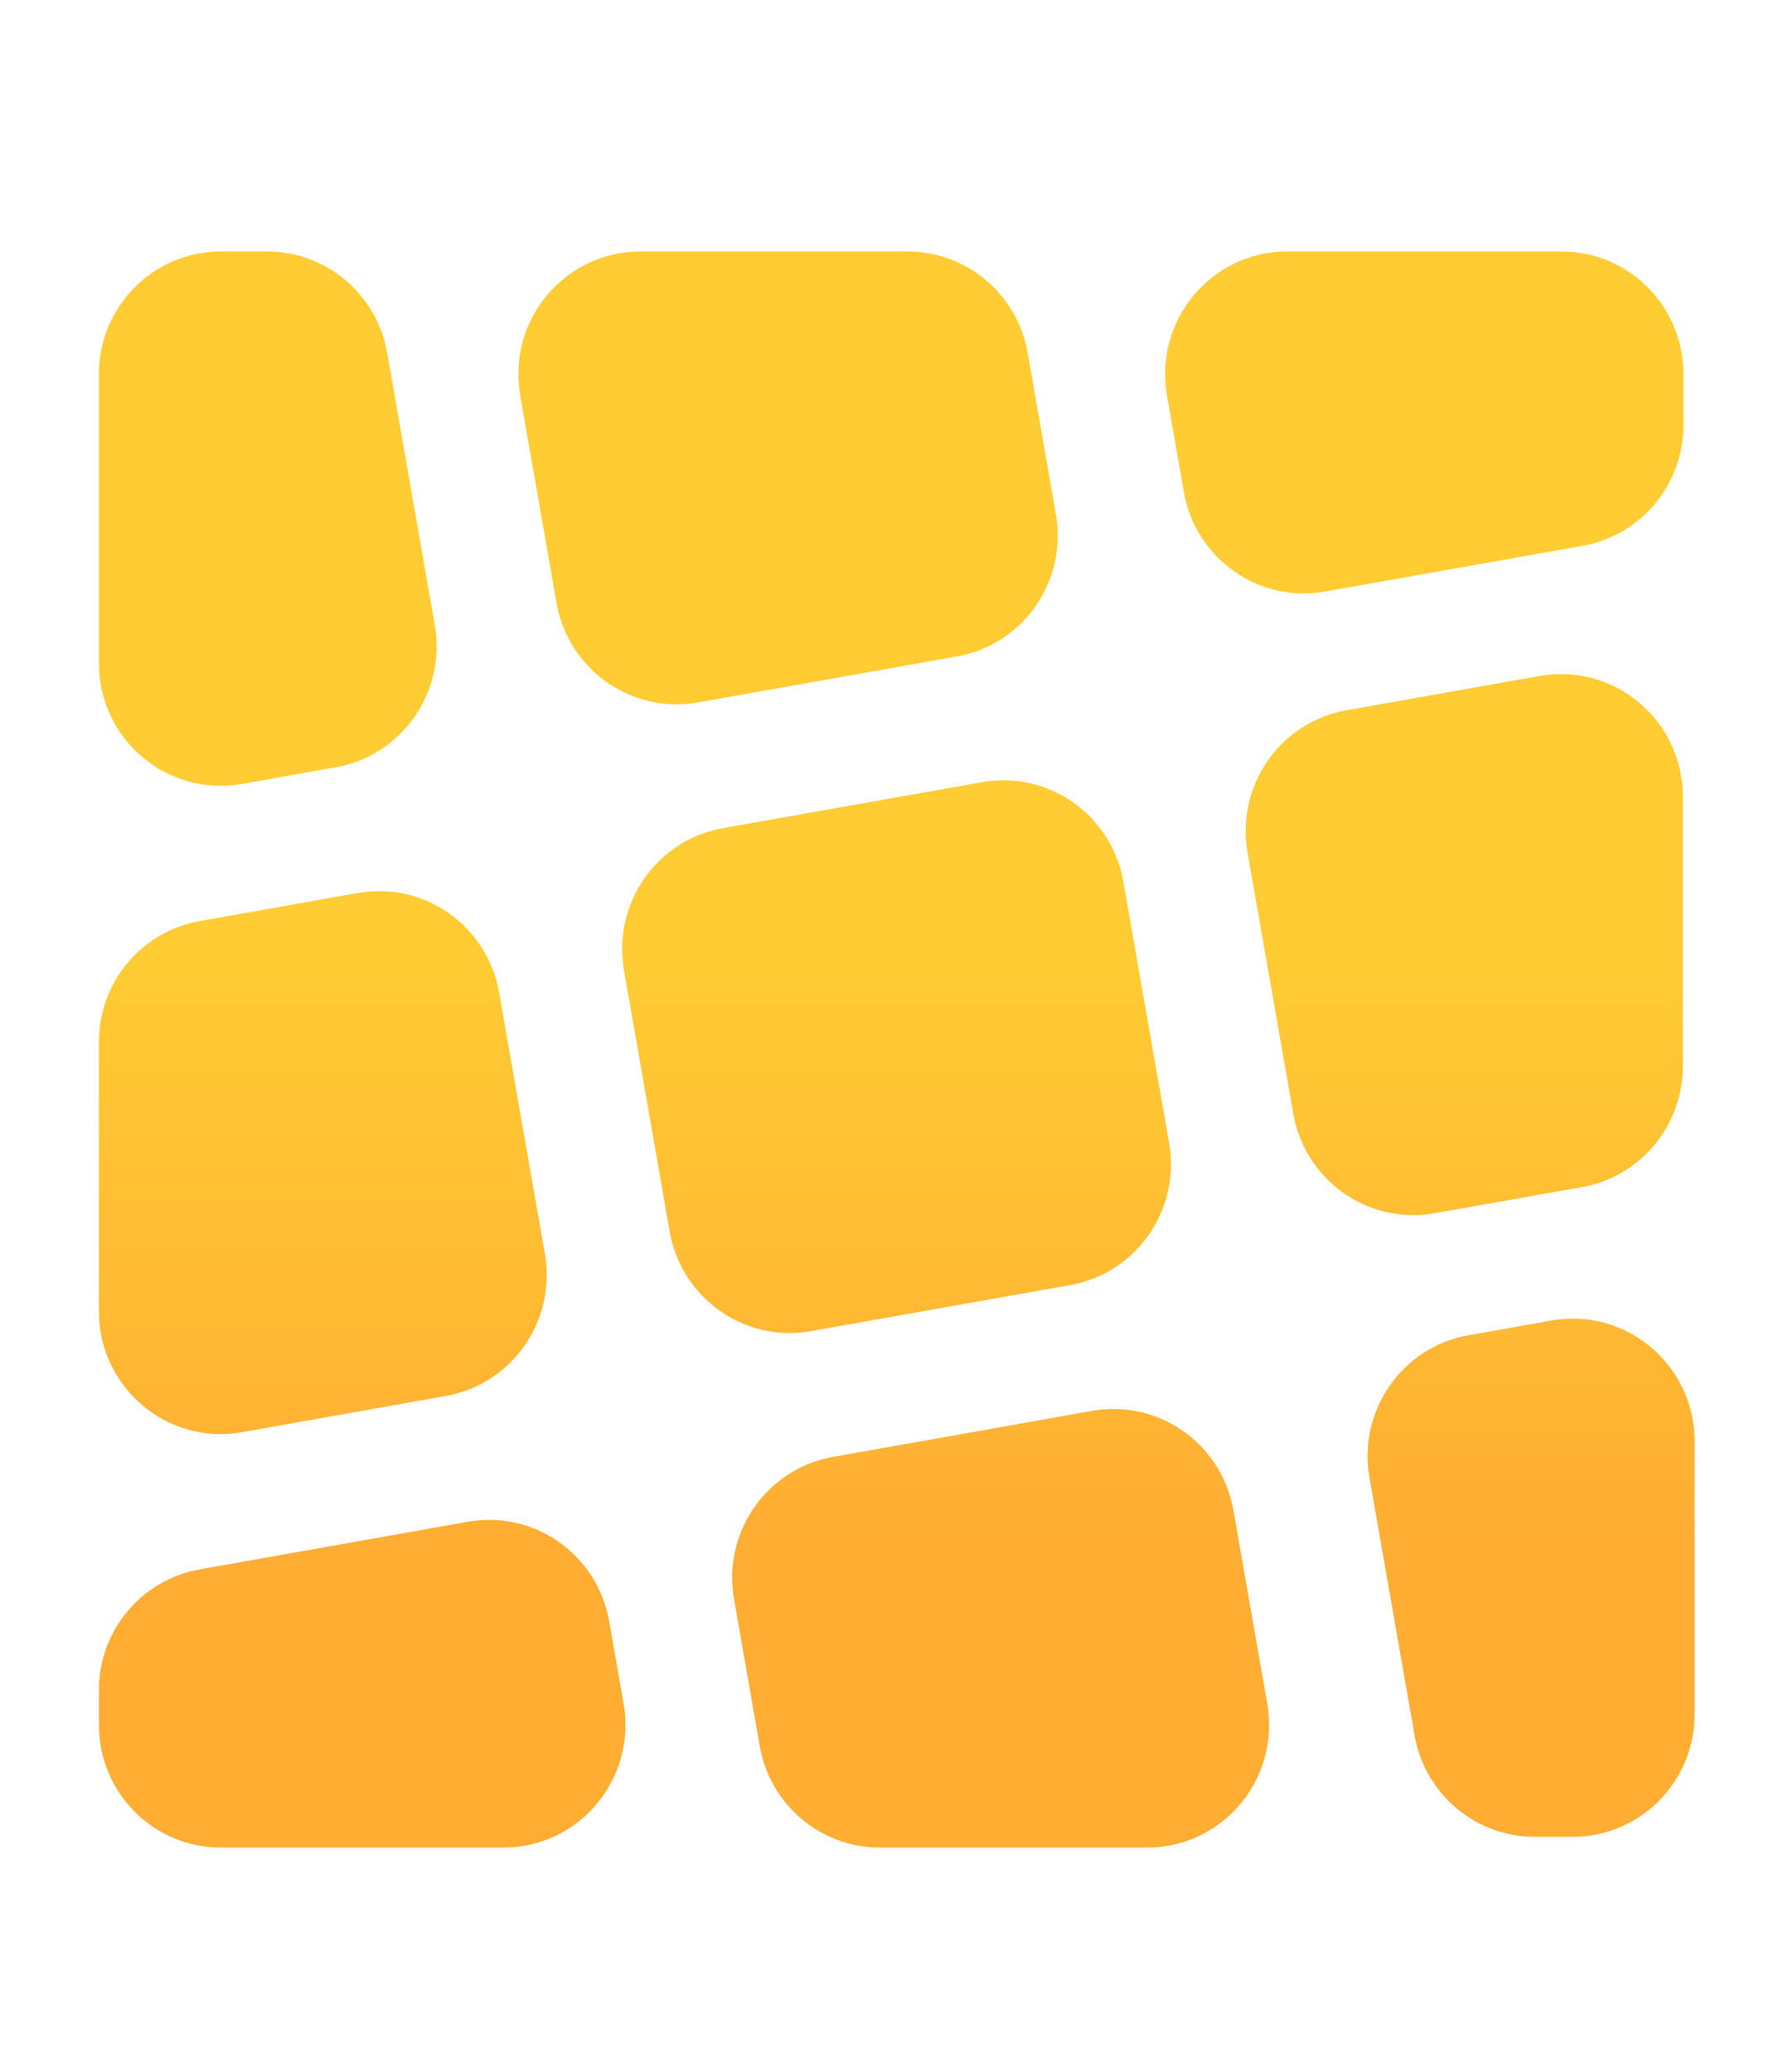
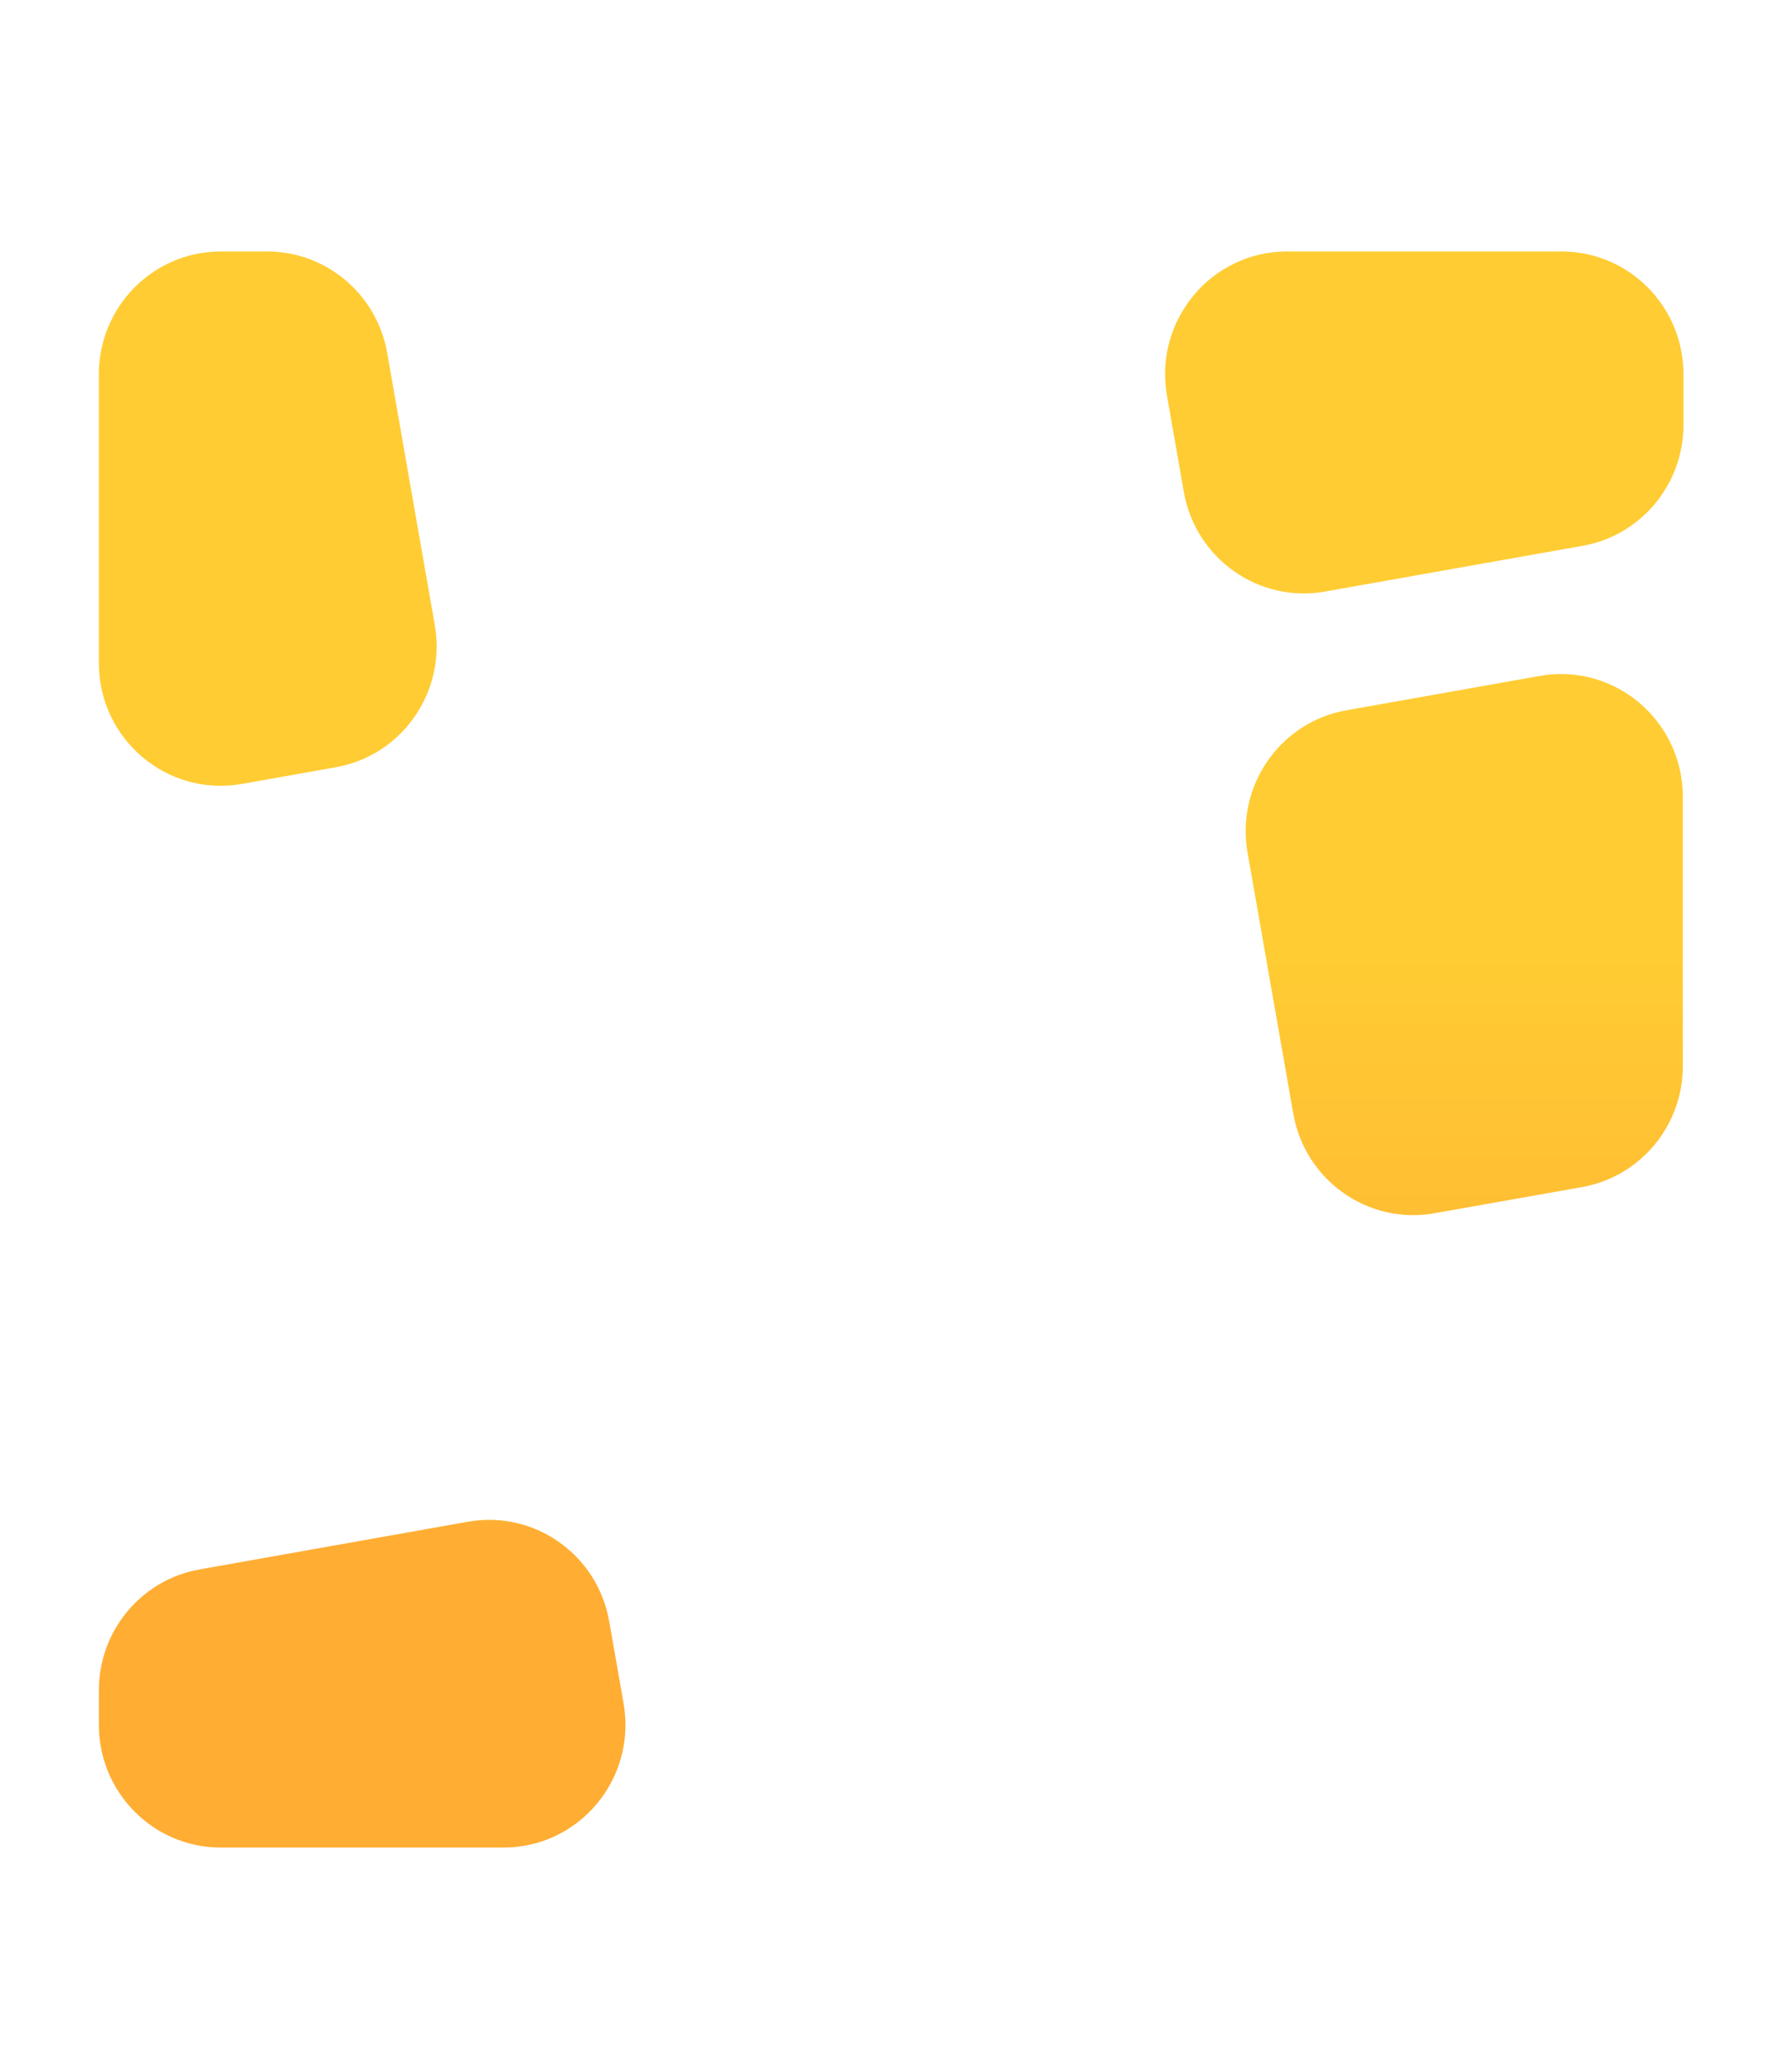
<svg xmlns="http://www.w3.org/2000/svg" width="100%" height="100%" viewBox="0 0 31 36" version="1.1" xml:space="preserve" style="fill-rule:evenodd;clip-rule:evenodd;stroke-linejoin:round;stroke-miterlimit:2;">
  <g transform="matrix(1,0,0,1,-21,-18)">
    <path d="M27.728,24.131C27.549,23.112 26.67,22.369 25.642,22.369L24.836,22.369C23.666,22.369 22.718,23.324 22.718,24.502L22.718,29.519C22.718,30.845 23.907,31.85 25.204,31.619L26.837,31.329C27.989,31.125 28.758,30.018 28.555,28.858L27.728,24.131Z" style="fill:url(#_Linear1);fill-rule:nonzero;" />
  </g>
  <g transform="matrix(1,0,0,1,-21,-18)">
-     <path d="M31.843,34.859C31.64,33.699 32.409,32.592 33.561,32.388L38.066,31.588C39.218,31.383 40.317,32.158 40.52,33.318L41.315,37.855C41.518,39.016 40.748,40.122 39.596,40.326L35.091,41.126C33.939,41.331 32.84,40.556 32.637,39.396L31.843,34.859Z" style="fill:url(#_Linear2);fill-rule:nonzero;" />
-   </g>
+     </g>
  <g transform="matrix(1,0,0,1,-21,-18)">
-     <path d="M24.468,34.002C23.456,34.182 22.718,35.068 22.718,36.103L22.718,40.781C22.718,42.107 23.907,43.112 25.204,42.882L28.749,42.252C29.901,42.048 30.671,40.941 30.468,39.781L29.673,35.244C29.47,34.084 28.371,33.309 27.219,33.514L24.468,34.002Z" style="fill:url(#_Linear3);fill-rule:nonzero;" />
-   </g>
+     </g>
  <g transform="matrix(1,0,0,1,-21,-18)">
-     <path d="M43.02,47.595C43.249,48.901 42.251,50.098 40.934,50.098L36.288,50.098C35.26,50.098 34.381,49.355 34.202,48.335L33.755,45.782C33.552,44.622 34.321,43.516 35.473,43.311L39.979,42.511C41.131,42.307 42.23,43.081 42.433,44.241L43.02,47.595Z" style="fill:url(#_Linear4);fill-rule:nonzero;" />
-   </g>
+     </g>
  <g transform="matrix(1,0,0,1,-21,-18)">
    <path d="M31.836,47.595C32.064,48.901 31.067,50.098 29.75,50.098L24.836,50.098C23.666,50.098 22.718,49.143 22.718,47.965L22.718,47.366C22.718,46.331 23.456,45.445 24.468,45.266L29.132,44.437C30.284,44.233 31.383,45.008 31.586,46.168L31.836,47.595Z" style="fill:url(#_Linear5);fill-rule:nonzero;" />
  </g>
  <g transform="matrix(1,0,0,1,-21,-18)">
-     <path d="M30.04,24.873C29.811,23.567 30.809,22.369 32.126,22.369L36.772,22.369C37.799,22.369 38.679,23.112 38.858,24.132L39.348,26.933C39.551,28.093 38.782,29.199 37.63,29.404L33.124,30.204C31.972,30.408 30.874,29.634 30.67,28.474L30.04,24.873Z" style="fill:url(#_Linear6);fill-rule:nonzero;" />
-   </g>
+     </g>
  <g transform="matrix(1,0,0,1,-21,-18)">
-     <path d="M50.447,43.042C50.447,41.716 49.258,40.711 47.961,40.941L46.514,41.198C45.362,41.403 44.593,42.509 44.796,43.669L45.581,48.149C45.759,49.168 46.639,49.911 47.666,49.911L48.329,49.911C49.499,49.911 50.447,48.956 50.447,47.778L50.447,43.042Z" style="fill:url(#_Linear7);fill-rule:nonzero;" />
-   </g>
+     </g>
  <g transform="matrix(1,0,0,1,-21,-18)">
    <path d="M47.756,29.743C49.053,29.513 50.242,30.517 50.242,31.844L50.242,36.522C50.242,37.557 49.504,38.443 48.492,38.623L45.926,39.078C44.774,39.283 43.676,38.508 43.473,37.348L42.678,32.811C42.475,31.65 43.244,30.544 44.396,30.34L47.756,29.743Z" style="fill:url(#_Linear8);fill-rule:nonzero;" />
  </g>
  <g transform="matrix(1,0,0,1,-21,-18)">
    <path d="M43.364,22.369C42.047,22.369 41.05,23.566 41.278,24.872L41.571,26.547C41.775,27.707 42.873,28.482 44.025,28.277L48.503,27.482C49.515,27.302 50.253,26.417 50.253,25.381L50.253,24.502C50.253,23.324 49.305,22.369 48.135,22.369L43.364,22.369Z" style="fill:url(#_Linear9);fill-rule:nonzero;" />
  </g>
  <defs>
    <linearGradient id="_Linear1" x1="0" y1="0" x2="1" y2="0" gradientUnits="userSpaceOnUse" gradientTransform="matrix(1.9211e-15,31.374,-31.374,1.9211e-15,36.3,22.369)">
      <stop offset="0" style="stop-color:rgb(255,204,51);stop-opacity:1" />
      <stop offset="0.39" style="stop-color:rgb(255,204,51);stop-opacity:1" />
      <stop offset="0.72" style="stop-color:rgb(255,173,51);stop-opacity:1" />
      <stop offset="1" style="stop-color:rgb(255,173,51);stop-opacity:1" />
    </linearGradient>
    <linearGradient id="_Linear2" x1="0" y1="0" x2="1" y2="0" gradientUnits="userSpaceOnUse" gradientTransform="matrix(1.9211e-15,31.374,-31.374,1.9211e-15,36.3,22.369)">
      <stop offset="0" style="stop-color:rgb(255,204,51);stop-opacity:1" />
      <stop offset="0.39" style="stop-color:rgb(255,204,51);stop-opacity:1" />
      <stop offset="0.72" style="stop-color:rgb(255,173,51);stop-opacity:1" />
      <stop offset="1" style="stop-color:rgb(255,173,51);stop-opacity:1" />
    </linearGradient>
    <linearGradient id="_Linear3" x1="0" y1="0" x2="1" y2="0" gradientUnits="userSpaceOnUse" gradientTransform="matrix(1.9211e-15,31.374,-31.374,1.9211e-15,36.3,22.369)">
      <stop offset="0" style="stop-color:rgb(255,204,51);stop-opacity:1" />
      <stop offset="0.39" style="stop-color:rgb(255,204,51);stop-opacity:1" />
      <stop offset="0.72" style="stop-color:rgb(255,173,51);stop-opacity:1" />
      <stop offset="1" style="stop-color:rgb(255,173,51);stop-opacity:1" />
    </linearGradient>
    <linearGradient id="_Linear4" x1="0" y1="0" x2="1" y2="0" gradientUnits="userSpaceOnUse" gradientTransform="matrix(1.9211e-15,31.374,-31.374,1.9211e-15,36.3,22.369)">
      <stop offset="0" style="stop-color:rgb(255,204,51);stop-opacity:1" />
      <stop offset="0.39" style="stop-color:rgb(255,204,51);stop-opacity:1" />
      <stop offset="0.72" style="stop-color:rgb(255,173,51);stop-opacity:1" />
      <stop offset="1" style="stop-color:rgb(255,173,51);stop-opacity:1" />
    </linearGradient>
    <linearGradient id="_Linear5" x1="0" y1="0" x2="1" y2="0" gradientUnits="userSpaceOnUse" gradientTransform="matrix(1.9211e-15,31.374,-31.374,1.9211e-15,36.3,22.369)">
      <stop offset="0" style="stop-color:rgb(255,204,51);stop-opacity:1" />
      <stop offset="0.39" style="stop-color:rgb(255,204,51);stop-opacity:1" />
      <stop offset="0.72" style="stop-color:rgb(255,173,51);stop-opacity:1" />
      <stop offset="1" style="stop-color:rgb(255,173,51);stop-opacity:1" />
    </linearGradient>
    <linearGradient id="_Linear6" x1="0" y1="0" x2="1" y2="0" gradientUnits="userSpaceOnUse" gradientTransform="matrix(1.9211e-15,31.374,-31.374,1.9211e-15,36.3,22.369)">
      <stop offset="0" style="stop-color:rgb(255,204,51);stop-opacity:1" />
      <stop offset="0.39" style="stop-color:rgb(255,204,51);stop-opacity:1" />
      <stop offset="0.72" style="stop-color:rgb(255,173,51);stop-opacity:1" />
      <stop offset="1" style="stop-color:rgb(255,173,51);stop-opacity:1" />
    </linearGradient>
    <linearGradient id="_Linear7" x1="0" y1="0" x2="1" y2="0" gradientUnits="userSpaceOnUse" gradientTransform="matrix(1.9211e-15,31.374,-31.374,1.9211e-15,36.3,22.369)">
      <stop offset="0" style="stop-color:rgb(255,204,51);stop-opacity:1" />
      <stop offset="0.39" style="stop-color:rgb(255,204,51);stop-opacity:1" />
      <stop offset="0.72" style="stop-color:rgb(255,173,51);stop-opacity:1" />
      <stop offset="1" style="stop-color:rgb(255,173,51);stop-opacity:1" />
    </linearGradient>
    <linearGradient id="_Linear8" x1="0" y1="0" x2="1" y2="0" gradientUnits="userSpaceOnUse" gradientTransform="matrix(1.9211e-15,31.374,-31.374,1.9211e-15,36.3,22.369)">
      <stop offset="0" style="stop-color:rgb(255,204,51);stop-opacity:1" />
      <stop offset="0.39" style="stop-color:rgb(255,204,51);stop-opacity:1" />
      <stop offset="0.72" style="stop-color:rgb(255,173,51);stop-opacity:1" />
      <stop offset="1" style="stop-color:rgb(255,173,51);stop-opacity:1" />
    </linearGradient>
    <linearGradient id="_Linear9" x1="0" y1="0" x2="1" y2="0" gradientUnits="userSpaceOnUse" gradientTransform="matrix(1.9211e-15,31.374,-31.374,1.9211e-15,36.3,22.369)">
      <stop offset="0" style="stop-color:rgb(255,204,51);stop-opacity:1" />
      <stop offset="0.39" style="stop-color:rgb(255,204,51);stop-opacity:1" />
      <stop offset="0.72" style="stop-color:rgb(255,173,51);stop-opacity:1" />
      <stop offset="1" style="stop-color:rgb(255,173,51);stop-opacity:1" />
    </linearGradient>
  </defs>
</svg>